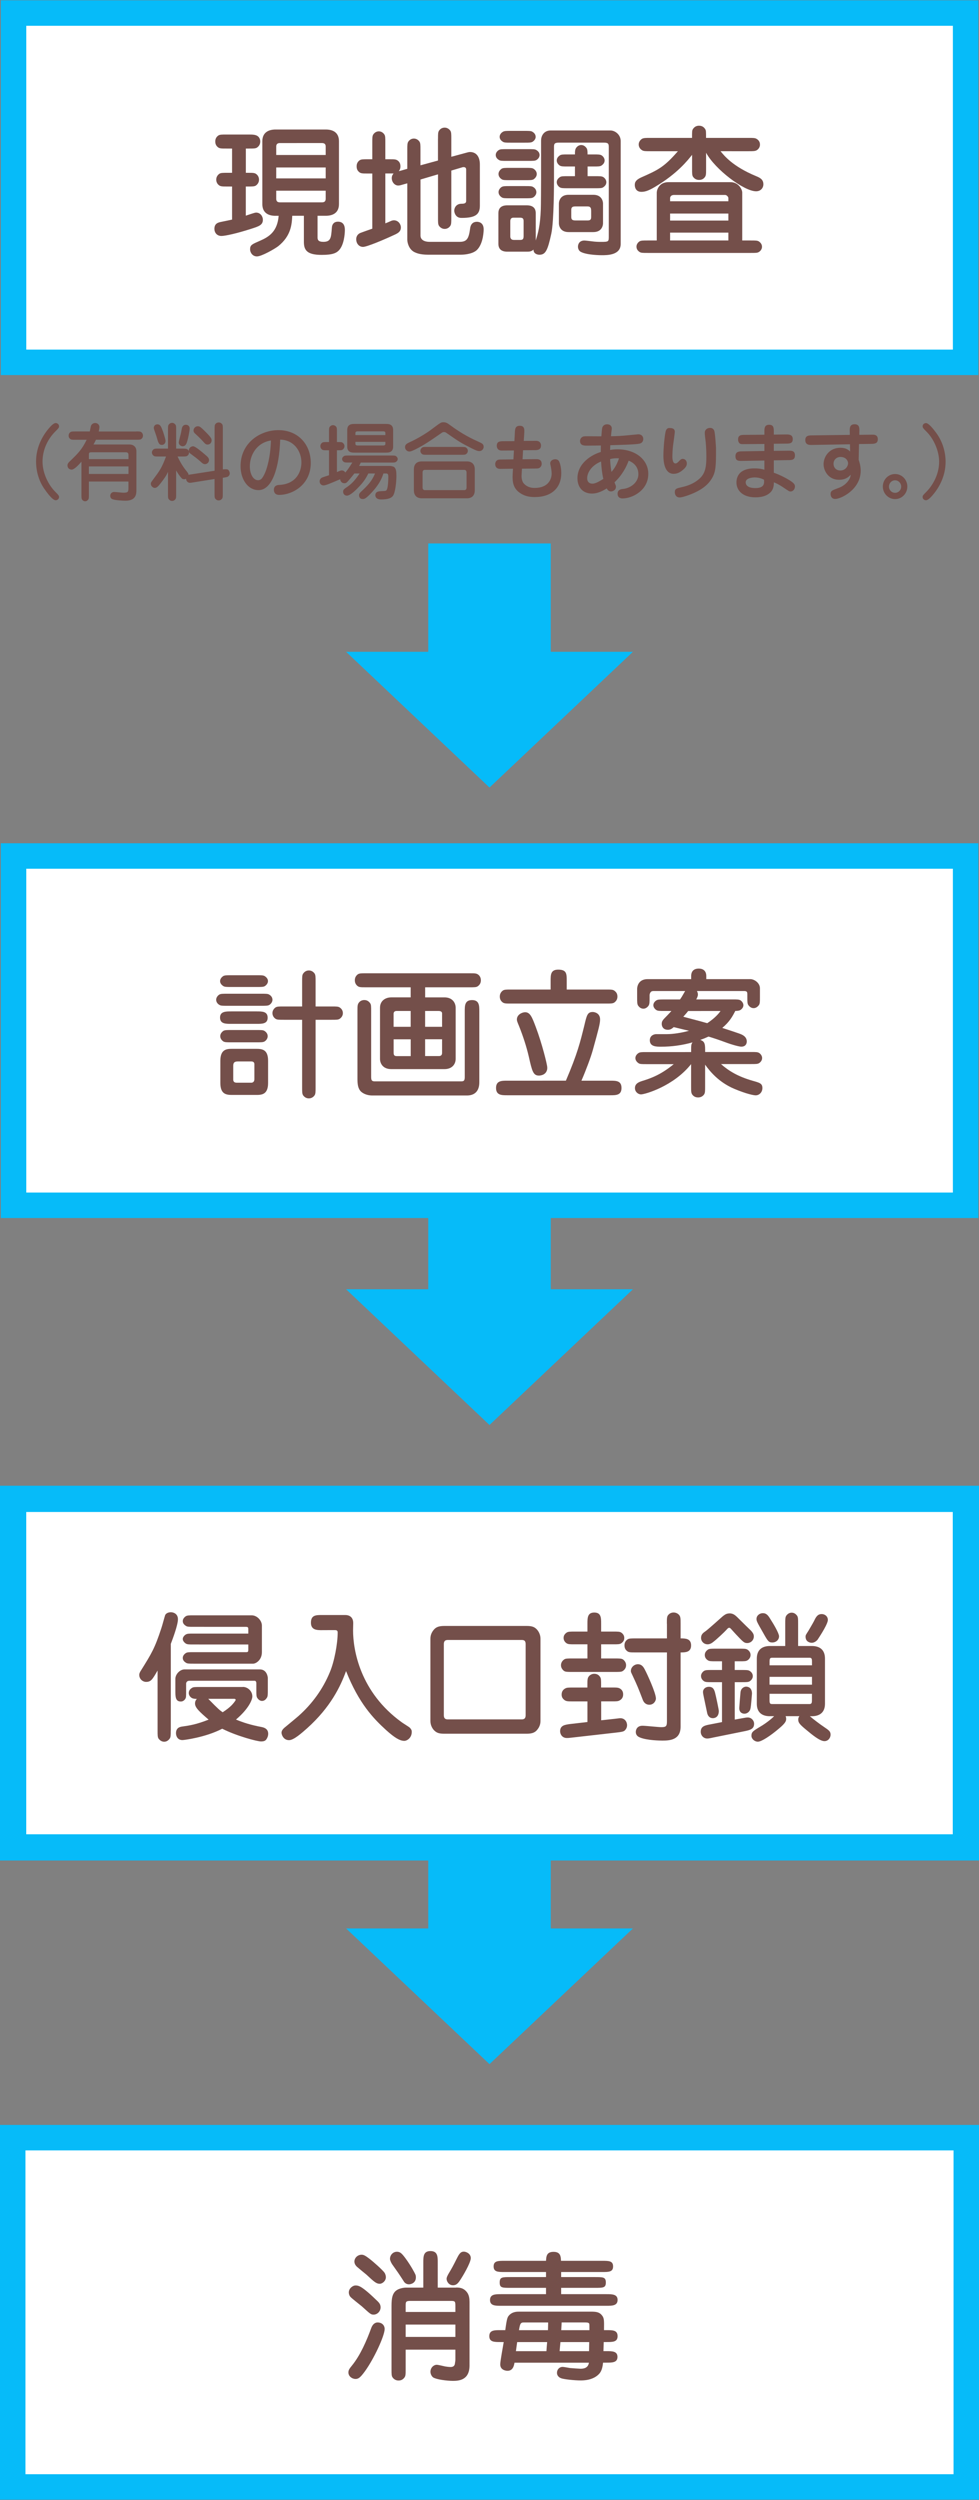
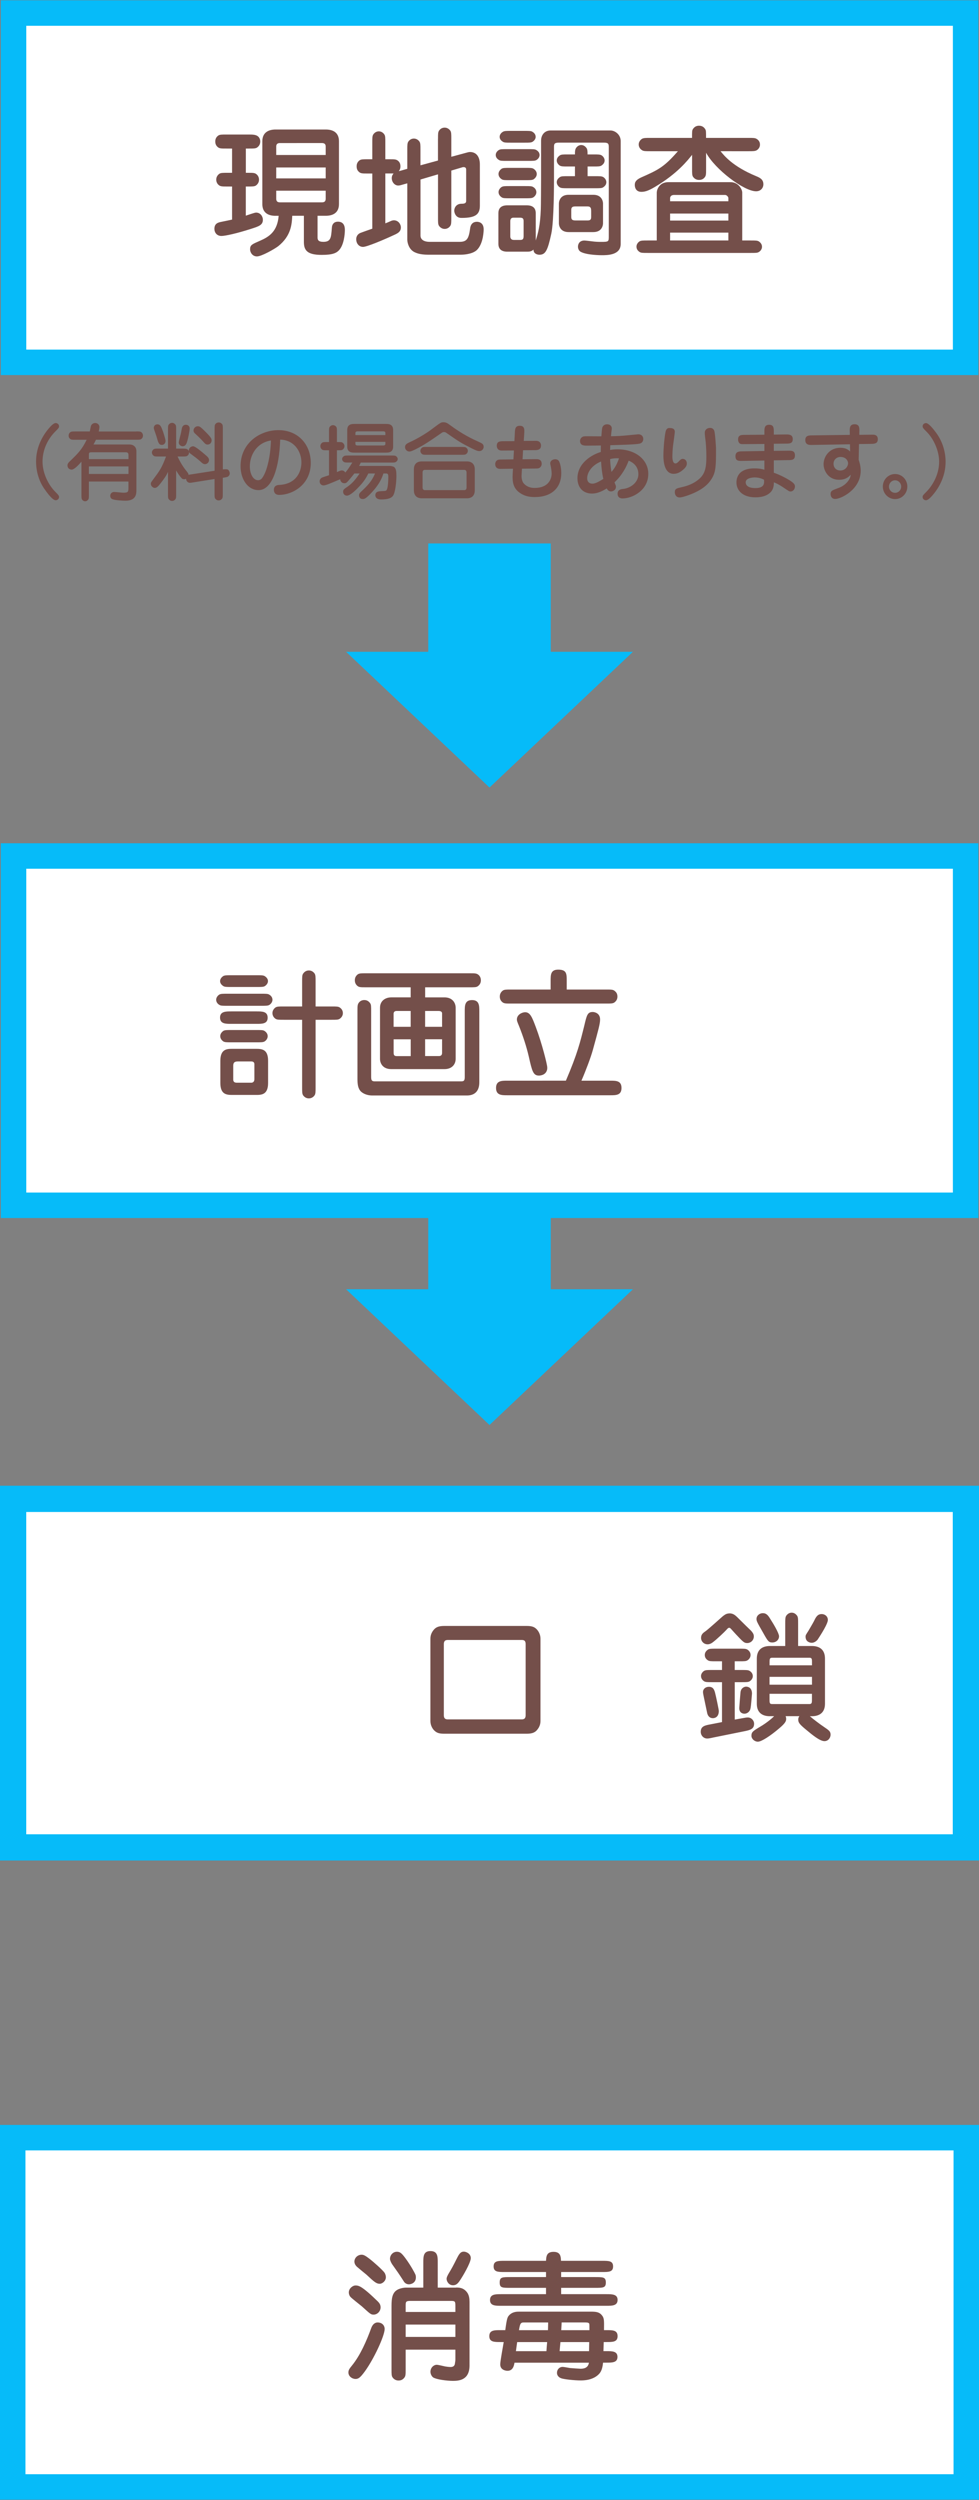
<svg xmlns="http://www.w3.org/2000/svg" width="250px" height="638px" viewBox="0 0 250 638">
  <rect x="0" y="0" width="250" height="638" fill="#808080" stroke="none" />
  <style type="text/css">
	.st0{fill:#744F4A;}
	.st1{fill:#FFFFFF;}
	.st2{fill:#06BBF9;}
</style>
  <path class="st0" d="M14.06,125.45c1.02,0.99,1.02,1.17,1.02,1.4c0,0.54-0.52,0.82-0.86,0.82c-0.82,0-2.31-2.05-3-3.07  c-1.36-2.03-2.01-4.43-2.01-6.87c0-3.11,1.25-6.05,3.26-8.41c0.48-0.56,1.21-1.36,1.75-1.36c0.32,0,0.86,0.26,0.86,0.82  c0,0.35-0.09,0.48-1.02,1.4c-1.84,1.86-3.2,4.56-3.2,7.63C10.87,121.02,12.57,123.95,14.06,125.45z" />
  <path class="st0" d="M34.78,110.1c0.91,0,1.12,0,1.43,0.3c0.22,0.22,0.3,0.5,0.3,0.76c0,0.43-0.19,0.71-0.48,0.91  c-0.24,0.15-0.54,0.15-1.25,0.15H24.51c-0.35,0.73-0.5,0.99-0.63,1.21h9.05c0.56,0,0.91,0.07,1.3,0.37c0.43,0.32,0.6,0.82,0.6,1.34  v9.9c0,0.91,0,2.74-2.77,2.74c-0.8,0-2.61-0.11-3.31-0.37c-0.54-0.19-0.6-0.67-0.6-0.89c0-0.54,0.43-0.97,0.95-0.97  c0.39,0,2.05,0.19,2.4,0.19c1.08,0,1.3-0.15,1.3-1.12v-1.73H22.7v3.33c0,0.71,0,1.02-0.15,1.23c-0.09,0.13-0.35,0.48-0.8,0.48  c-0.39,0-0.67-0.26-0.8-0.45c-0.15-0.24-0.15-0.54-0.15-1.25v-8.41c-0.67,0.78-1.82,2.03-2.51,2.03c-0.41,0-1.06-0.26-1.06-1.1  c0-0.35,0.22-0.65,0.43-0.86c2.27-2.18,3.24-3.13,4.47-5.66h-2.87c-0.91,0-1.12,0-1.43-0.3c-0.24-0.22-0.3-0.47-0.3-0.76  c0-0.43,0.19-0.71,0.48-0.91c0.24-0.15,0.54-0.15,1.25-0.15h3.67c0.06-0.24,0.24-1.3,0.32-1.49c0.15-0.35,0.56-0.67,1.04-0.67  c0.65,0,1.1,0.48,1.1,1.02c0,0.3-0.13,0.97-0.17,1.15H34.78z M32.81,117.17v-1.06c0-0.69-0.45-0.69-0.84-0.69h-8.56  c-0.69,0-0.71,0.17-0.71,0.65v1.1H32.81z M22.7,119.03v1.92h10.11v-1.92H22.7z" />
  <path class="st0" d="M54.8,120.13v-10.59c0-0.89,0-1.12,0.3-1.43c0.17-0.17,0.43-0.3,0.76-0.3c0.5,0,0.78,0.32,0.89,0.47  c0.15,0.24,0.15,0.54,0.15,1.25v10.26c0.24-0.02,0.48-0.04,0.71-0.04c0.37,0,0.63,0.04,0.8,0.3c0.15,0.22,0.26,0.5,0.26,0.76  c0,0.37-0.22,0.63-0.35,0.73c-0.22,0.19-0.32,0.22-1.43,0.39v4.06c0,0.89,0,1.1-0.3,1.4c-0.17,0.19-0.43,0.32-0.76,0.32  c-0.5,0-0.78-0.35-0.89-0.5c-0.15-0.24-0.15-0.54-0.15-1.23v-3.74l-5.4,0.86c-0.52,0.09-0.69,0.11-0.89,0.11  c-0.43,0-0.93-0.3-0.99-1.04c-0.11,0.06-0.24,0.13-0.48,0.13c-0.45,0-0.58-0.17-0.82-0.45c-0.26-0.32-0.67-0.8-1.23-1.79v6.05  c0,0.71,0,0.99-0.15,1.23c-0.3,0.45-0.71,0.5-0.89,0.5c-0.43,0-0.71-0.26-0.89-0.5c-0.15-0.22-0.15-0.52-0.15-1.23v-5.7  c-0.26,0.6-0.56,1.23-1.9,2.94c-0.52,0.67-0.97,1.17-1.47,1.17c-0.48,0-1.02-0.5-1.02-1.06c0-0.24,0.09-0.41,0.3-0.69  c2.16-2.9,2.44-3.28,3.59-6.27h-1.88c-0.71,0-1.02,0-1.23-0.15c-0.41-0.28-0.5-0.65-0.5-0.86c0-0.43,0.26-0.71,0.48-0.86  c0.24-0.15,0.54-0.15,1.25-0.15h2.38v-4.84c0-0.71,0-1.02,0.15-1.23c0.3-0.45,0.71-0.5,0.89-0.5c0.43,0,0.71,0.26,0.89,0.5  c0.15,0.22,0.15,0.52,0.15,1.23v4.84h1.56c0.93,0,1.45,0,1.69,0.71c-0.11-0.71,0.41-1.3,1.1-1.3c0.54,0,2.16,1.38,2.9,2.01  c0.82,0.69,1.15,0.99,1.15,1.51c0,0.54-0.45,1.04-1.04,1.04c-0.43,0-0.69-0.24-1.15-0.67c-0.65-0.6-1.79-1.45-2.53-1.99  c-0.32-0.24-0.35-0.32-0.41-0.5c0.04,0.28,0.02,0.52-0.13,0.73c-0.32,0.48-0.63,0.48-1.58,0.48h-1.19c0.35,0.8,1.15,2.33,2.12,3.52  c0.58,0.74,0.65,0.82,0.67,1.17c0.22-0.06,0.28-0.09,0.93-0.17L54.8,120.13z M40.17,108.29c0.76,0,0.97,0.54,1.43,1.77  c0.06,0.15,0.67,2.01,0.67,2.44c0,0.69-0.45,1.04-0.93,1.04c-0.76,0-0.91-0.5-1.38-2.16c-0.09-0.28-0.52-1.49-0.6-1.75  c-0.04-0.13-0.09-0.32-0.09-0.43C39.26,108.76,39.61,108.29,40.17,108.29z M46.24,110.39c0.04-0.17,0.17-0.99,0.22-1.17  c0.13-0.48,0.48-0.82,0.99-0.82c0.63,0,0.99,0.43,0.99,0.95c0,0.56-0.43,2.83-0.78,3.72c-0.09,0.19-0.32,0.82-1.02,0.82  c-0.45,0-0.99-0.39-0.99-0.95C45.66,112.52,46.18,110.75,46.24,110.39z M53.01,113.45c-0.37,0-0.56-0.09-1.15-0.78  c-0.13-0.15-0.95-1.04-2.05-2.03c-0.22-0.19-0.39-0.41-0.39-0.82c0-0.43,0.41-1.04,1.08-1.04c0.52,0,0.78,0.26,1.64,1.08  c1.94,1.9,1.97,2.2,1.88,2.74C53.91,113.15,53.5,113.45,53.01,113.45z" />
  <path class="st0" d="M66.01,125.08c-2.72,0-4.58-2.77-4.58-6.11c0-5.88,4.9-9.2,9.68-9.2c4.9,0,8.25,3.54,8.25,8.38  c0,5.64-4.77,8.15-8.06,8.15c-1.3,0-1.36-1.02-1.36-1.28c0-1.19,0.99-1.25,1.43-1.27c4.34-0.24,5.6-3.44,5.6-5.73  c0-2.85-1.88-5.75-5.42-5.83C71.32,119.46,69.46,125.08,66.01,125.08z M63.8,119.01c0,2.01,0.89,3.54,2.1,3.54  c0.56,0,0.89-0.35,1.02-0.52c0.3-0.37,0.76-1.23,1.06-2.14c0.97-2.89,1.15-5.81,1.21-7.48C65.45,113,63.8,116.24,63.8,119.01z" />
  <path class="st0" d="M90.48,120.84c-0.58,0.76-1.17,1.45-1.43,1.75c-0.54,0.63-0.71,0.73-1.1,0.73c-0.82,0-1.06-0.69-1.08-1.02  c-2.9,1.23-3.72,1.58-4.28,1.58c-0.43,0-0.97-0.35-0.97-1.04c0-0.24,0.09-0.63,0.52-0.91c0.24-0.15,1.58-0.54,1.88-0.65v-6.37h-0.48  c-0.71,0-1.02,0-1.25-0.15c-0.19-0.13-0.48-0.43-0.48-0.91c0-0.26,0.09-0.52,0.3-0.74c0.3-0.3,0.52-0.3,1.43-0.3h0.48v-2.59  c0-0.69,0-1.02,0.15-1.25c0.17-0.26,0.5-0.47,0.86-0.47c0.26,0,0.63,0.11,0.86,0.47c0.15,0.24,0.15,0.56,0.15,1.25v2.59  c1.08,0,1.19,0,1.43,0.15c0.19,0.13,0.5,0.43,0.5,0.89c0,0.32-0.15,0.67-0.5,0.91c-0.24,0.15-0.35,0.15-1.43,0.15v5.57  c0.8-0.37,1.02-0.43,1.25-0.43c0.04,0,0.6,0,0.89,0.54c0.69-0.8,0.95-1.23,1.79-2.55h-0.93c-0.71,0-0.99,0-1.23-0.15  c-0.19-0.13-0.45-0.39-0.45-0.73c0-0.41,0.28-0.63,0.48-0.76c0.22-0.15,0.52-0.15,1.21-0.15h10.83c0.71,0,1.02,0,1.23,0.15  c0.19,0.13,0.45,0.39,0.45,0.74c0,0.41-0.28,0.63-0.48,0.76c-0.22,0.15-0.52,0.15-1.21,0.15h-7.74c-0.15,0.32-0.28,0.58-0.43,0.86  h7.97c0.13,0,0.8,0.13,0.95,0.26c0.54,0.41,0.61,1.21,0.61,2.33c0,1.19-0.24,4.28-0.93,5.1c-0.41,0.5-1.19,0.86-3,0.86  c-1.38,0-1.45-0.86-1.45-1.06c0-0.99,0.91-1.02,1.51-1.06c1.21-0.04,1.27-0.06,1.45-0.45c0.28-0.58,0.35-2.38,0.35-3.07  c0-0.54,0-0.99-0.52-0.99h-0.73c-0.32,0.99-0.95,2.83-3.52,5.4c-1.12,1.12-1.43,1.12-1.79,1.12c-0.89,0-0.91-0.84-0.91-0.95  c0-0.37,0.15-0.56,0.41-0.82c1.92-1.79,2.87-2.83,3.67-4.75h-1.71c-0.5,0.97-0.95,1.84-2.16,3.15c-0.86,0.93-2.42,2.51-3.31,2.51  c-0.63,0-0.97-0.5-0.97-0.99c0-0.54,0.17-0.65,1.21-1.36c1.23-0.86,2.16-2.05,3-3.31H90.48z M90.48,115.51c-0.58,0-1.81,0-1.81-1.53  v-4.26c0-1.53,1.25-1.53,1.81-1.53h8.1c0.56,0,1.81,0,1.81,1.53v4.26c0,1.53-1.25,1.53-1.81,1.53H90.48z M98.41,111.03v-0.54  c0-0.35-0.3-0.41-0.54-0.41H91.3c-0.24,0-0.54,0.09-0.54,0.41v0.54H98.41z M90.76,112.76v0.54c0,0.3,0.3,0.39,0.54,0.39h6.57  c0.24,0,0.54-0.07,0.54-0.39v-0.54H90.76z" />
  <path class="st0" d="M114.78,108.38c3.46,2.55,5.66,3.56,7.78,4.52c0.45,0.22,0.95,0.43,0.95,1.12c0,0.56-0.45,1.1-1.1,1.1  c-0.37,0-0.73-0.09-2.01-0.73c-2.96-1.51-3.09-1.62-6.4-3.91c-0.17-0.13-0.35-0.22-0.63-0.22c-0.26,0-0.37,0.06-0.56,0.19  c-3.15,2.18-4.52,3.13-6.83,4.28c-0.91,0.43-1.17,0.5-1.45,0.5c-0.58,0-1.1-0.52-1.1-1.12c0-0.71,0.54-0.95,1.21-1.27  c2.16-0.97,4.47-2.44,5.47-3.2c2.42-1.81,2.51-1.88,3.07-1.88C113.79,107.75,114.13,107.9,114.78,108.38z M119.21,117.75  c1.32,0,2.03,0.76,2.03,2.03v5.34c0,1.32-0.71,2.05-2.03,2.05h-11.49c-1.32,0-2.03-0.76-2.03-2.05v-5.34c0-1.3,0.71-2.03,2.03-2.03  H119.21z M117.74,114.06c0.71,0,1.02,0,1.25,0.15c0.37,0.26,0.48,0.56,0.48,0.86c0,0.43-0.28,0.71-0.48,0.84  c-0.24,0.15-0.54,0.15-1.25,0.15h-8.66c-0.71,0-1.02,0-1.25-0.15c-0.37-0.24-0.48-0.56-0.48-0.87c0-0.41,0.28-0.69,0.48-0.84  c0.24-0.15,0.54-0.15,1.25-0.15H117.74z M108.47,119.91c-0.26,0-0.56,0.15-0.56,0.65v3.87c0,0.39,0.22,0.65,0.56,0.65h10.11  c0.26,0,0.56-0.15,0.56-0.65v-3.87c0-0.39-0.22-0.65-0.56-0.65H108.47z" />
  <path class="st0" d="M131.48,110.32c0.04-0.8,0.09-1.66,1.25-1.66c1.25,0,1.19,0.97,1.15,1.79l-0.13,2.07l3.13-0.02  c1.02,0,1.27,0.69,1.27,1.19c0,1.19-0.99,1.19-1.71,1.19l-2.87,0.02l-0.13,2.31l3.59-0.04c0.78,0,1.3,0.35,1.3,1.19  c0,0.41-0.17,0.69-0.37,0.89c-0.32,0.3-0.56,0.32-1.36,0.32l-3.31,0.04l-0.09,1.58c-0.02,0.11-0.11,1.53,0.63,2.27  c0.97,0.99,2.05,1.06,2.72,1.06c3.59,0,4.32-2.4,4.32-3.63c0-0.63-0.11-1.32-0.24-1.94c-0.11-0.52-0.13-0.6-0.13-0.71  c0-0.63,0.63-1.04,1.3-1.04s0.91,0.43,0.99,0.58c0.13,0.24,0.54,1.34,0.54,2.98c0,3.67-2.4,6.09-6.78,6.09  c-1.23,0-2.53-0.17-3.85-1.1c-1.6-1.14-1.88-2.66-1.79-4.62l0.09-1.51l-3.24,0.04c-1.04,0-1.3-0.65-1.3-1.21  c0-0.43,0.19-0.8,0.5-0.99c0.26-0.19,0.56-0.19,1.23-0.19l2.92-0.04l0.13-2.27l-3.13,0.02c-1.23,0-1.25-1.06-1.25-1.23  c0-1.15,0.91-1.15,1.71-1.15l2.79-0.02L131.48,110.32z" />
  <path class="st0" d="M156.92,123.09c0.32,0.8,0.37,0.89,0.37,1.12c0,0.95-0.91,1.21-1.27,1.21c-0.65,0-0.97-0.56-1.08-0.78  c-1.08,0.69-2.4,1.32-3.74,1.32c-2.48,0-3.74-1.71-3.74-3.91c0-3.89,3.72-6.05,5.96-6.7c0-1.02,0.02-1.4,0.02-1.66  c-0.5,0-2.92,0.04-3.46,0.04h-0.13c-0.63,0-1.73,0-1.73-1.19c0-0.39,0.19-0.76,0.52-0.99c0.35-0.22,0.56-0.22,1.45-0.22  c0.5,0,2.94,0.02,3.48,0.02c0.15-1.99,0.17-2.1,0.3-2.4c0.06-0.11,0.35-0.67,1.15-0.67c0.86,0,1.21,0.54,1.21,1.06  c0,0.17-0.04,0.41-0.06,0.56c-0.04,0.48-0.11,0.93-0.15,1.43c1.64-0.02,3.03-0.11,4.45-0.26c0.22-0.02,2.51-0.24,2.53-0.24  c0.84,0,1.27,0.56,1.27,1.19c0,0.17-0.02,0.95-0.91,1.19c-0.84,0.22-4.49,0.32-7.52,0.41c0,0.17-0.04,1.02-0.04,1.21  c0.37-0.06,0.91-0.17,1.84-0.17c4.75,0,7.91,2.72,7.91,6.27c0,4.26-4.11,6.27-6.57,6.27c-0.19,0-1.27,0-1.27-1.19  c0-1.08,0.93-1.19,1.4-1.23c2.1-0.24,3.91-1.79,3.91-3.76c0-2.03-1.36-3-2.48-3.46C160.01,119.03,158.93,121.21,156.92,123.09z   M149.94,122.05c0,0.89,0.52,1.38,1.34,1.38c0.56,0,1.23-0.24,2.79-1.21c-0.3-1.25-0.48-2.77-0.58-4.45  C150.87,118.85,149.94,120.78,149.94,122.05z M155.8,117.17c0.06,1.73,0.32,3.13,0.35,3.26c0.54-0.63,1.3-1.6,1.92-3.46  C157.29,116.91,156.51,116.95,155.8,117.17z" />
  <path class="st0" d="M172.32,110.21c0,0.24-0.28,2.31-0.45,3.52c-0.11,0.82-0.17,2.25-0.17,2.64c0,0.45,0,1.9,0.78,1.9  c0.37,0,0.65-0.3,0.97-0.65c0.39-0.41,0.65-0.52,0.86-0.52c0.67,0,1.08,0.5,1.08,1.19c0,0.48-0.2,0.93-0.89,1.53  c-0.95,0.86-1.75,1.1-2.48,1.1c-2.42,0-2.61-3.33-2.61-4.56c0-2.2,0.3-4.95,0.52-6.01c0.04-0.28,0.22-1.12,0.95-1.12  C171.44,109.24,172.32,109.24,172.32,110.21z M181.76,122.14c-0.84,1.36-2.33,2.98-6.27,4.34c-0.58,0.19-1.43,0.47-1.94,0.47  c-1.02,0-1.23-0.91-1.23-1.36c0-0.87,0.52-0.99,1.71-1.25c1.1-0.26,3.02-0.71,4.73-2.31c1.47-1.4,1.62-3.26,1.62-5.64  c0-1.6-0.13-3.48-0.26-4.34c-0.02-0.17-0.15-1.04-0.15-1.62c0-0.71,0.56-1.23,1.36-1.23c0.5,0,0.86,0.24,1.06,0.71  c0.24,0.65,0.45,4.3,0.45,4.45C182.85,118.88,182.82,120.39,181.76,122.14z" />
  <path class="st0" d="M195.2,110.15c0-0.8,0-1.75,1.21-1.75c1.19,0,1.19,0.89,1.19,1.75v0.76l3.11-0.04c0.73,0,1.73,0,1.73,1.19  c0,1.12-0.8,1.15-1.71,1.15l-3.13,0.04v1.81l3.65-0.04c0.89-0.02,1.75-0.02,1.75,1.19c0,1.19-0.82,1.21-1.73,1.21l-3.67,0.06v3.16  c1.45,0.48,3.61,1.58,4.56,2.29c0.69,0.52,0.84,0.78,0.84,1.25c0,0.69-0.54,1.25-1.12,1.25c-0.32,0-0.45-0.09-1.66-0.91  c-1.43-0.97-2.1-1.23-2.61-1.43c0,0.58,0.02,1.75-0.95,2.64c-0.89,0.82-2.16,1.19-3.76,1.19c-3.24,0-4.84-1.75-4.84-3.82  c0-0.82,0.26-2.01,1.4-2.79c0.99-0.65,2.25-0.78,3.15-0.78c1.45,0,2.18,0.22,2.59,0.35v-2.35l-5.64,0.09  c-0.93,0.02-1.75,0.04-1.75-1.19c0-1.23,0.95-1.23,1.73-1.25l5.66-0.09v-1.79l-4.99,0.04c-0.82,0.02-1.17,0.02-1.43-0.28  c-0.28-0.32-0.3-0.73-0.3-0.91c0-1.15,0.82-1.17,1.71-1.17l5.01-0.04V110.15z M192.71,121.84c-0.61,0-2.29,0.17-2.29,1.25  c0,0.48,0.28,1.47,2.48,1.47c2.36,0,2.27-1.28,2.2-2.14C194.64,122.2,193.88,121.84,192.71,121.84z" />
  <path class="st0" d="M216.99,110.02c-0.02-0.86,0.04-1.75,1.25-1.75c1.25,0,1.23,0.99,1.21,1.75l-0.02,0.95l3.46-0.04  c0.28,0,1.27,0,1.27,1.14c0,1.08-0.71,1.19-1.71,1.21l-3.09,0.04l-0.09,4c0.19,0.58,0.52,1.56,0.52,2.81c0,4.78-5.01,7.2-6.5,7.2  c-1.1,0-1.19-0.99-1.19-1.28c0-0.76,0.43-0.93,1.6-1.36c0.89-0.32,1.79-0.67,2.7-1.71c0.71-0.84,0.8-1.47,0.84-1.84  c-0.43,0.47-1.19,1.3-3,1.3c-2.68,0-3.93-2.29-3.93-3.98c0-1.92,1.47-4.19,4.3-4.19c1.47,0,2.12,0.61,2.48,0.97l-0.04-1.86  l-9.66,0.17c-0.67,0.02-1.75,0.04-1.75-1.25c0-1.17,0.95-1.19,1.71-1.19l9.66-0.13L216.99,110.02z M212.85,118.36  c0,0.89,0.6,1.71,1.73,1.71c1.36,0,1.99-1.15,1.99-1.84c0-0.54-0.45-1.62-1.97-1.62C213.73,116.61,212.85,117.26,212.85,118.36z" />
  <path class="st0" d="M231.7,124.17c0,1.75-1.38,3.2-3.13,3.2c-1.71,0-3.13-1.43-3.13-3.2c0-1.75,1.38-3.2,3.13-3.2  C230.34,120.97,231.7,122.44,231.7,124.17z M227.01,124.17c0,0.91,0.71,1.6,1.56,1.6s1.56-0.69,1.56-1.6c0-0.86-0.69-1.6-1.56-1.6  C227.68,122.57,227.01,123.31,227.01,124.17z" />
  <path class="st0" d="M236.62,110.19c-1.02-0.99-1.02-1.17-1.02-1.4c0-0.56,0.52-0.82,0.86-0.82c0.71,0,1.92,1.58,2.57,2.44  c1.84,2.48,2.44,5.25,2.44,7.45c0,3.11-1.23,6.07-3.26,8.45c-0.48,0.56-1.21,1.36-1.77,1.36c-0.32,0-0.84-0.28-0.84-0.82  c0-0.37,0.11-0.5,1.02-1.4c1.1-1.12,3.2-3.93,3.2-7.63C239.82,115.07,238.42,111.96,236.62,110.19z" />
  <g>
    <rect x="3.25" y="545.53" class="st1" width="243.5" height="89.14" />
    <path class="st2" d="M243.5,548.78v82.64H6.5v-82.64H243.5 M250,542.28H0v95.64h250V542.28L250,542.28z" />
  </g>
  <path class="st0" d="M98.23,594.34c0,1.75-2.75,7.69-5.11,10.91c-1.14,1.54-1.61,1.86-2.33,1.86c-0.89,0-1.82-0.68-1.82-1.65  c0-0.57,0.21-0.93,0.89-1.75c2.18-2.68,3.76-6.37,4.94-9.59c0.5-1.36,1.36-1.43,1.61-1.43C97.65,592.69,98.23,593.55,98.23,594.34z   M96.44,587.29c0.39,0.39,0.75,0.82,0.75,1.54c0,1.04-0.86,1.86-1.75,1.86c-0.72,0-0.79-0.07-3.04-2.11c-0.46-0.39-2.54-2-2.9-2.4  c-0.39-0.43-0.43-1-0.43-1.14c0-1.11,1.11-1.79,1.65-1.79C91.54,583.25,92.29,583.25,96.44,587.29z M94.36,576.45  c1.07,0.82,3.36,2.86,3.86,3.58c0.18,0.32,0.32,0.72,0.32,1.11c0,0.96-0.89,1.68-1.57,1.68c-0.86,0-1.39-0.46-3.43-2.36  c-0.36-0.29-1.93-1.57-2.25-1.86c-0.18-0.14-0.79-0.68-0.79-1.43c0-0.89,0.68-1.61,1.57-1.75  C92.72,575.34,93.11,575.49,94.36,576.45z M103.59,576.38c1.29,1.75,2.33,3.69,2.47,4.04c0.11,0.21,0.14,0.46,0.14,0.79  c0,1.39-1.22,1.75-1.79,1.75c-0.71,0-1.18-0.5-1.32-0.79c-1.32-2.04-1.47-2.25-3-4.4c-0.5-0.86-0.5-1.18-0.5-1.32  c0-1.04,0.89-1.93,2-1.79C102.2,574.74,102.59,575.02,103.59,576.38z M116.47,583.78c0.75,0,1.86,0,2.79,1.22  c0.54,0.71,0.64,1.64,0.64,2.47v15.45v0.75c0,3.79-2.79,3.93-4.22,3.93c-1.57,0-4.29-0.36-5.08-0.89c-0.29-0.21-0.68-0.79-0.68-1.43  c0-1.04,0.82-1.79,1.61-1.79c0.36,0,1.82,0.36,2.15,0.43c0.46,0.07,0.93,0.14,1.43,0.14c0.82,0,1-0.54,1.04-0.75  c0.14-0.86,0.14-0.97,0.14-1.14v-2.54h-12.7v5.01c0,1.47,0,1.82-0.5,2.33c-0.21,0.21-0.57,0.54-1.32,0.54c-0.25,0-1-0.04-1.54-0.82  c-0.25-0.39-0.25-0.86-0.25-2.04v-16.2c0-2.07,0.29-2.86,0.75-3.47c0.82-1.07,2.61-1.18,2.86-1.18h4.51v-6.47  c0-1.43,0-2.86,1.82-2.86c1.86,0,1.86,1.43,1.86,2.86v6.47H116.47z M103.59,590.01h12.7v-1.43c0-1.29-0.07-1.39-1.22-1.39h-10.19  c-1.11,0-1.29,0.14-1.29,1.07V590.01z M116.29,593.23h-12.7v3.15h12.7V593.23z M120.22,576.27c0,1.25-2.22,4.87-2.5,5.29  c-0.61,0.96-1.07,1.64-2.04,1.64c-1.11,0-1.64-1.04-1.64-1.64c0-0.21,0.04-0.46,0.43-1.18c1-1.68,1.14-1.93,2.29-4.22  c0.68-1.36,1.11-1.54,1.72-1.54C119.01,574.63,120.22,575.09,120.22,576.27z" />
  <path class="st0" d="M131.39,602.96c-0.14,0.75-0.39,2.07-1.79,2.07c-0.29,0-1.86-0.11-1.86-1.65c0-0.82,0.75-4.79,0.89-5.69h-0.89  c-1.5,0-2.79,0-2.79-1.5c0-1.54,1.29-1.54,2.79-1.54h1.29c0.39-2.97,0.57-3.29,0.89-3.68c0.86-1.04,2.11-1.04,2.65-1.04h18.24  c1.32,0,2.18,0.07,2.86,0.89c0.61,0.71,0.61,1.21,0.57,3.83h0.68c1.54,0,2.79,0,2.79,1.54c0,1.5-1.25,1.5-2.79,1.5h-0.75l-0.07,2.32  h0.79c1.43,0,2.79,0,2.79,1.47s-1.36,1.47-2.79,1.47h-0.89c-0.14,1.32-0.39,2.18-1,2.86c-1.57,1.68-4.04,1.68-4.79,1.68  c-1.39,0-4.29-0.29-4.94-0.57c-0.21-0.07-1.04-0.43-1.04-1.39c0-0.79,0.57-1.5,1.47-1.5c0.25,0,1.61,0.25,1.86,0.29  c0.46,0.04,2.36,0.18,2.68,0.18c0.86,0,1.93-0.18,2.15-1.54H131.39z M139.43,585.47v-1.61h-9.08c-2.11,0-2.75,0-2.75-1.36  c0-1.39,0.64-1.39,2.75-1.39h9.08v-1.29h-10.59c-1.64,0-2.79,0-2.79-1.43c0-1.43,1.14-1.43,2.79-1.43h10.59  c0.07-1.14,0.14-2.29,1.93-2.29s1.86,1.22,1.9,2.29h10.55c1.64,0,2.75,0,2.75,1.43c0,1.43-1.11,1.43-2.75,1.43H143.3v1.29h8.62  c2.11,0,2.79,0,2.79,1.39c0,1.36-0.68,1.36-2.79,1.36h-8.62v1.61h11.62c1.36,0,2.79,0,2.79,1.47c0,1.5-1.43,1.5-2.79,1.5h-27  c-1.39,0-2.79,0-2.79-1.47c0-1.5,1.4-1.5,2.79-1.5H139.43z M139.54,600.02c0.04-0.57,0.11-1.72,0.18-2.32h-7.65  c-0.04,0.21-0.32,2.29-0.32,2.32H139.54z M139.93,594.66c0.04-1.22,0.04-1.64,0.04-1.97h-6.26c-0.82,0-0.93,0.46-1.18,1.97H139.93z   M143.12,597.7c-0.07,0.68-0.14,1.39-0.21,2.32h7.51c0-0.75,0.04-1.57,0.04-2.32H143.12z M150.52,594.66c0-0.82,0-1.54-0.04-1.61  c-0.07-0.25-0.36-0.36-0.93-0.36h-6.12c-0.04,0.61-0.04,1-0.11,1.97H150.52z" />
  <polygon class="st2" points="140.64,329.02 140.64,283.69 109.36,283.69 109.36,329.02 88.38,329.02 125,363.66 161.62,329.02 " />
  <g>
    <rect x="3.46" y="218.45" class="st1" width="243.12" height="89.14" />
    <path class="st2" d="M243.33,221.7v82.64H6.71V221.7H243.33 M249.83,215.2H0.21v95.64h249.62V215.2L249.83,215.2z" />
  </g>
  <path class="st0" d="M66.75,253.6c1.18,0,1.68,0,2.04,0.25c0.25,0.14,0.79,0.57,0.79,1.29c0,0.61-0.43,1.07-0.75,1.29  c-0.39,0.25-0.89,0.25-2.07,0.25h-8.73c-1.18,0-1.68,0-2.04-0.25c-0.25-0.14-0.79-0.57-0.79-1.29c0-0.61,0.43-1.07,0.75-1.29  c0.39-0.25,0.89-0.25,2.07-0.25H66.75z M65.6,248.88c1.18,0,1.65,0,2.04,0.25c0.25,0.18,0.79,0.57,0.79,1.25  c0,0.61-0.46,1.04-0.75,1.25c-0.39,0.25-0.89,0.25-2.07,0.25h-6.58c-1.18,0-1.65,0-2.04-0.25c-0.25-0.18-0.79-0.57-0.79-1.25  c0-0.61,0.46-1.04,0.75-1.25c0.39-0.25,0.89-0.25,2.07-0.25H65.6z M59.02,261.29c-1.4,0-2.83,0-2.83-1.61  c0-1.57,1.47-1.57,2.83-1.57h6.54c1.4,0,2.79,0,2.79,1.61c0,1.57-1.4,1.57-2.79,1.57H59.02z M65.53,262.86c1.18,0,1.68,0,2.04,0.25  c0.21,0.14,0.79,0.57,0.79,1.32c0,0.64-0.43,1.11-0.75,1.32c-0.39,0.25-0.89,0.25-2.07,0.25h-6.51c-1.14,0-1.65,0-2.04-0.25  c-0.18-0.14-0.75-0.57-0.75-1.32c0-0.64,0.43-1.07,0.75-1.32c0.39-0.25,0.89-0.25,2.04-0.25H65.53z M65.35,267.66  c1.47,0,3.11,0.07,3.11,3.04v5.69c0,3.04-1.75,3.04-3.11,3.04h-5.97c-1.47,0-3.11-0.07-3.11-3.04v-5.69c0-3.04,1.75-3.04,3.11-3.04  H65.35z M60.81,270.88c-0.72,0-1.25,0.14-1.25,1.07v3.54c0,0.39,0.14,0.82,0.89,0.82h3.72c0.39,0,0.79-0.25,0.79-0.89v-3.86  c0-0.46-0.32-0.68-0.79-0.68H60.81z M84.7,256.85c1.18,0,1.65,0,2.04,0.25c0.72,0.46,0.82,1.11,0.82,1.47  c0,0.68-0.43,1.18-0.82,1.43c-0.36,0.25-0.86,0.25-2.04,0.25h-4.11v17.2c0,1.18,0,1.68-0.25,2.07c-0.5,0.72-1.18,0.79-1.47,0.79  c-0.72,0-1.18-0.39-1.47-0.79c-0.25-0.39-0.25-0.89-0.25-2.07v-17.2h-4.72c-1.18,0-1.68,0-2.07-0.25c-0.68-0.46-0.79-1.11-0.79-1.47  c0-0.68,0.43-1.18,0.79-1.43c0.39-0.25,0.89-0.25,2.07-0.25h4.72v-6.33c0-1.18,0-1.68,0.25-2.04c0.5-0.75,1.18-0.82,1.47-0.82  c0.71,0,1.18,0.39,1.47,0.79c0.25,0.39,0.25,0.89,0.25,2.07v6.33H84.7z" />
  <path class="st0" d="M113.5,254.53c2.04,0,2.86,1.4,2.86,2.65v13.05c0,1.32-0.89,2.61-2.86,2.61H99.9c-2.04,0-2.86-1.36-2.86-2.61  v-13.05c0-1.82,1.43-2.65,2.86-2.65h4.97v-2.57H93.47c-1.5,0-1.86,0-2.36-0.5c-0.36-0.39-0.5-0.82-0.5-1.29  c0-0.79,0.39-1.25,0.79-1.54c0.39-0.25,0.89-0.25,2.07-0.25h26.47c1.47,0,1.82,0,2.36,0.5c0.36,0.39,0.5,0.82,0.5,1.29  c0,0.79-0.39,1.25-0.82,1.54c-0.36,0.25-0.86,0.25-2.04,0.25h-11.37v2.57H113.5z M94.79,274.99c0,0.64,0.18,0.97,0.82,0.97h22.18  c0.61,0,0.89-0.14,0.89-1.07v-16.81c0-1.43,0-2.86,1.86-2.86s1.86,1.43,1.86,2.86v18.13c0,2.25-1.18,3.36-3.18,3.36H95.11  c-1.79,0-2.68-0.79-2.9-0.97c-0.82-0.79-0.93-1.93-0.93-3.36v-17.17c0-1.47,0-1.82,0.5-2.36c0.32-0.32,0.75-0.5,1.25-0.5  c0.68,0,1.14,0.32,1.5,0.82c0.25,0.36,0.25,0.86,0.25,2.04V274.99z M100.51,262.04h4.36V258h-3.61c-0.64,0-0.75,0.46-0.75,0.72  V262.04z M104.88,269.52v-4.29h-4.36v3.33c0,0.5,0.04,0.96,0.75,0.96H104.88z M108.56,258v4.04h4.33v-3.4  c0-0.64-0.72-0.64-0.93-0.64H108.56z M112.89,265.22h-4.33v4.29h3.51c0.39,0,0.82-0.14,0.82-0.82V265.22z" />
  <path class="st0" d="M144.51,275.78c2.97-6.94,3.65-9.84,4.69-14.02c0.64-2.72,0.82-3.5,2.18-3.5c0.39,0,1.86,0.25,1.86,1.9  c0,1.11-0.39,2.5-1.86,7.83c-0.5,1.79-1.65,4.9-2.9,7.8h7.37c1.47,0,2.86,0,2.86,1.86c0,1.86-1.4,1.86-2.86,1.86h-26.32  c-1.43,0-2.86,0-2.86-1.86c0-1.86,1.43-1.86,2.86-1.86H144.51z M154.81,252.53c1.47,0,1.82,0,2.32,0.5  c0.21,0.18,0.54,0.57,0.54,1.29c0,0.46-0.14,1.07-0.82,1.54c-0.39,0.25-0.89,0.25-2.04,0.25h-24.32c-1.5,0-1.86,0-2.36-0.5  c-0.18-0.18-0.5-0.57-0.5-1.29c0-0.46,0.14-1.07,0.79-1.54c0.39-0.25,0.89-0.25,2.07-0.25h10.12v-2.22c0-1.54,0-2.86,1.93-2.86  c2.18,0,2.18,1.07,2.18,2.86v2.22H154.81z M137.61,274.49c-1.47,0-1.75-1.18-2.58-4.86c-0.61-2.61-1.47-5.22-2.47-7.73  c-0.5-1.18-0.57-1.43-0.57-1.72c0-1.29,1.39-1.86,2.11-1.86c1.29,0,1.79,1.29,2.75,3.86c1.54,4.08,2.9,9.51,2.9,10.23  c0,0.21,0,0.43-0.04,0.57C139.36,274.49,137.75,274.49,137.61,274.49z" />
-   <path class="st0" d="M176.49,268.48c0-1.79,0-2,0.36-2.47c-2.65,0.75-5.33,1.11-8.05,1.11c-1.18,0-2.86,0-2.86-1.64  c0-1.32,1.22-1.57,1.61-1.57h2.86c1.36,0,3.65-0.32,5.54-0.86c-0.57-0.11-3.29-0.79-3.9-0.93c-0.54,0.46-0.89,0.68-1.5,0.68  c-1.4,0-1.57-1.14-1.57-1.47c0-0.54,0.14-0.82,0.54-1.29c0.29-0.29,1.64-1.68,1.93-2.04h-1.82c-1.18,0-1.68,0-2.04-0.25  c-0.39-0.25-0.75-0.72-0.75-1.22c0-0.54,0.36-0.97,0.75-1.22c0.39-0.25,0.86-0.25,2.04-0.25h4.01c0.36-0.5,0.46-0.64,1.32-2.15  h-7.94c-0.43,0-0.61,0.04-0.75,0.18c-0.29,0.21-0.39,0.71-0.39,0.82v0.68c0,1.14,0,1.64-0.25,2.04c-0.14,0.21-0.61,0.79-1.32,0.79  c-0.82,0-1.22-0.61-1.36-0.79c-0.25-0.39-0.25-0.89-0.25-2.07v-2.22c0-0.36,0.18-2.47,2.68-2.47h11.12v-0.79  c0-1.29,0.75-1.9,1.93-1.9c1.22,0,1.93,0.68,1.93,1.9v0.79h11.23c1.07,0,2.47,1,2.47,2.33v2.25c0,1.14,0,1.65-0.25,2.04  c-0.18,0.21-0.61,0.79-1.36,0.79c-0.79,0-1.22-0.61-1.36-0.79c-0.25-0.39-0.25-0.89-0.25-2.04v-0.68c0-0.43,0-0.86-0.75-0.86h-12.12  c0.25,0.43,0.25,0.82,0.25,0.89c0,0.46-0.25,0.93-0.43,1.25h9.26c1.18,0,1.68,0,2.07,0.25c0.36,0.25,0.72,0.72,0.72,1.22  c0,0.54-0.36,0.96-0.75,1.22c-0.32,0.21-0.86,0.25-1.32,0.25c-0.68,1.32-1.43,2.75-3.33,4.33c4.58,1.5,4.79,1.57,5.33,1.9  c0.68,0.43,0.93,0.97,0.93,1.57c0,0.64-0.36,1.32-1.4,1.32c-0.43,0-2.04-0.36-4.33-1.22c-1.04-0.39-2.5-0.89-4.04-1.36  c-0.79,0.36-1.11,0.5-2.11,0.86c1.25,0.39,1.25,1.18,1.25,3.08h11.73c1.22,0,1.68,0,2.07,0.25c0.32,0.21,0.75,0.68,0.75,1.29  c0,0.72-0.54,1.14-0.75,1.29c-0.39,0.25-0.89,0.25-2.07,0.25h-7.69c2,1.75,4.26,3.15,8.08,4.26c1.79,0.5,2.5,0.68,2.5,1.86  c0,1.07-0.79,1.86-1.72,1.86c-0.46,0-2.29-0.32-5.51-1.68c-3.93-1.68-6.19-4.44-7.4-6.15v5.51c0,1.18,0,1.68-0.25,2.07  c-0.25,0.36-0.72,0.79-1.54,0.79c-0.46,0-0.93-0.14-1.29-0.5c-0.5-0.5-0.5-0.86-0.5-2.36v-5.65c-4.44,5.62-11.77,7.73-12.8,7.73  c-0.68,0-1.54-0.61-1.54-1.61c0-1.14,0.97-1.54,1.86-1.82c2.36-0.72,4.83-1.65,8.05-4.29h-6.97c-1.18,0-1.68,0-2.04-0.25  c-0.32-0.21-0.79-0.68-0.79-1.29c0-0.71,0.57-1.14,0.79-1.29c0.39-0.25,0.89-0.25,2.04-0.25H176.49z M175.74,258  c-0.32,0.43-0.43,0.54-1.25,1.47c0.68,0.18,3.61,0.97,4.18,1.11c0.68,0.18,1.29,0.36,1.93,0.54c2.08-1.36,3.04-2.61,3.4-3.11H175.74  z" />
-   <polygon class="st2" points="140.64,492.14 140.64,446.81 109.36,446.81 109.36,492.14 88.38,492.14 125,526.77 161.62,492.14 " />
  <g>
    <rect x="3.35" y="382.51" class="st1" width="243.3" height="88.94" />
    <path class="st2" d="M243.3,385.86v82.25H6.7v-82.25H243.3 M250,379.16H0v95.64h250V379.16L250,379.16z" />
  </g>
-   <path class="st0" d="M43.6,441.63c0,1.18,0,1.68-0.25,2.04c-0.43,0.61-0.93,0.82-1.43,0.82c-0.71,0-1.18-0.46-1.43-0.79  c-0.25-0.39-0.25-0.89-0.25-2.07v-15.31c-1.32,2.29-1.68,2.9-2.93,2.9c-0.86,0-1.75-0.71-1.75-1.79c0-0.14,0-0.43,0.36-1  c2.79-4.47,3.58-5.72,5.29-10.94c0.18-0.5,0.86-3.04,0.97-3.33c0.29-0.54,0.93-0.72,1.47-0.72c0.5,0,1.79,0.29,1.79,1.79  c0,1.47-1.32,4.97-1.82,6.29V441.63z M44.78,428.46c0-1.25,1.22-2.43,2.33-2.43h19.24c1.86,0,2.04,2.04,2.04,2.15v3.11  c0,1.14,0,1.65-0.25,2c-0.21,0.32-0.57,0.79-1.25,0.79c-0.54,0-0.97-0.43-1.18-0.75c-0.25-0.36-0.25-0.86-0.25-2.04v-1.82  c0-0.21-0.14-0.54-0.43-0.54H48.35c-0.64,0-0.82,0.5-0.82,0.72v1.79c0,1.57,0,1.75-0.21,2.11c-0.32,0.5-0.75,0.68-1.14,0.68  c-1.4,0-1.4-1.25-1.4-2.79V428.46z M62.01,430.5c1.25,0,2.43,1.07,2.43,2.43c0,0.89-1,3.22-4.18,5.9c1.97,0.82,3.83,1.39,6.51,1.9  c1.18,0.21,1.72,0.82,1.72,1.72c0,0.46-0.14,0.89-0.36,1.25c-0.25,0.46-0.57,0.72-1.47,0.72c-1,0-6.26-1.4-9.91-3.25  c-4.26,2.22-9.76,2.9-10.16,2.9c-1.32,0-1.65-1.14-1.65-1.75c0-1.47,1.11-1.65,1.68-1.72c1.75-0.25,3.47-0.5,6.65-1.75  c-2.29-1.97-3.47-3.04-3.47-4.11c0-0.61,0.25-0.93,0.47-1.18c-0.47,0-0.97-0.04-1.32-0.25c-0.39-0.25-0.75-0.68-0.75-1.25  c0-0.71,0.5-1.11,0.79-1.29c0.36-0.25,0.82-0.25,2-0.25H62.01z M49.46,419.67c-1.18,0-1.65,0-2.04-0.25  c-0.36-0.25-0.75-0.68-0.75-1.14s0.36-0.89,0.75-1.14c0.39-0.25,0.86-0.25,2.04-0.25h13.95v-1.18c0-0.5-0.29-0.54-0.64-0.54H49.46  c-1.14,0-1.65,0-2-0.25c-0.32-0.21-0.79-0.57-0.79-1.22c0-0.57,0.43-1,0.75-1.22c0.39-0.25,0.86-0.25,2.04-0.25h14.81  c1.39,0,2.61,1.36,2.61,2.61v6.8c0,2.04-1.57,2.93-2.22,2.93h-15.2c-1.14,0-1.65,0-2-0.25c-0.32-0.21-0.79-0.57-0.79-1.22  c0-0.57,0.43-1,0.75-1.22c0.39-0.25,0.86-0.25,2.04-0.25h13.52c0.43,0,0.43-0.36,0.43-0.64v-1.32H49.46z M53.18,433.54  c2.58,2.65,3,2.97,3.68,3.43c1.04-0.68,1.68-1.18,2.29-1.79c0.32-0.32,1.04-1.18,1.04-1.39c0-0.07-0.11-0.25-0.36-0.25H53.18z" />
-   <path class="st0" d="M82.26,416.02c-1.29,0-2.86,0-2.86-1.9c0-1.97,1.29-1.97,2.86-1.97h5.9c0.97,0,2.04,0.46,2.04,2.07  c0,0.29-0.04,1.57-0.04,1.86c0,5.01,1.79,15.77,12.41,23.43c0.32,0.25,1.79,1.14,2.04,1.36c0.54,0.54,0.54,0.86,0.54,1.11  c0,1.54-1.22,2.29-1.9,2.29c-1.14,0-2.47-0.79-4.65-2.75c-3.22-2.93-6.97-6.8-10.23-15.06c-1.43,3.93-3.93,9.19-9.94,14.59  c-1.29,1.14-3.4,3.04-4.61,3.04c-1.47,0-1.93-1.43-1.93-1.9c0-0.64,0.5-1.11,1.32-1.75c0.46-0.39,2.61-2.15,3.04-2.54  c3.47-3.08,6.22-6.87,7.98-11.16c1.14-2.68,2-7.26,2-10.12c0-0.18,0-0.61-0.61-0.61H82.26z" />
  <path class="st0" d="M134.41,414.94c1.29,0,1.93,0.18,2.54,0.75c0.5,0.46,1.07,1.39,1.07,2.47v21.07c0,1.11-0.54,1.93-1.07,2.47  c-0.54,0.5-1.18,0.75-2.54,0.75h-20.89c-1.29,0-1.93-0.18-2.54-0.75c-0.5-0.43-1.07-1.36-1.07-2.47v-21.07  c0-1.11,0.54-1.93,1.07-2.47c0.54-0.5,1.18-0.75,2.54-0.75H134.41z M114.45,418.52c-0.43,0-1.11,0-1.11,1.07v18.13  c0,1.07,0.68,1.07,1.11,1.07h18.67c0.43,0,1.11,0,1.11-1.07v-18.13c0-1.07-0.61-1.07-1.11-1.07H114.45z" />
-   <path class="st0" d="M156.27,430.65c1.36,0,1.79,0,2.36,0.5c0.36,0.36,0.5,0.75,0.5,1.29c0,0.79-0.43,1.25-0.89,1.5  c-0.43,0.25-0.82,0.25-1.97,0.25h-2.75v4.83l3.54-0.39c0.97-0.11,1.07-0.14,1.39-0.14c1.04,0,1.68,0.86,1.68,1.79  c0,0.68-0.36,1.11-0.61,1.36c-0.36,0.29-0.86,0.36-2.04,0.5l-11.37,1.29c-0.93,0.11-1.04,0.11-1.36,0.11c-1.22,0-1.72-1-1.72-1.72  c0-1.54,1.29-1.68,2.65-1.86l4.33-0.5v-5.26h-3.72c-1.36,0-1.79,0-2.33-0.5c-0.39-0.36-0.54-0.75-0.54-1.25  c0-0.82,0.43-1.29,0.89-1.54c0.43-0.25,0.82-0.25,1.97-0.25h3.72v-0.61c0-1.5,0-1.86,0.5-2.4c0.36-0.32,0.79-0.5,1.25-0.5  c0.71,0,1.18,0.32,1.5,0.82c0.25,0.36,0.25,0.86,0.25,2.07v0.61H156.27z M150.01,423.24v-3.61h-3.22c-1.18,0-1.68,0-2.08-0.25  c-0.29-0.18-0.79-0.64-0.79-1.36c0-0.36,0.07-0.89,0.79-1.39c0.39-0.25,0.89-0.25,2.08-0.25h3.22v-2c0-1.5,0-2.86,1.75-2.86  c1.75,0,1.75,1.36,1.75,2.86v2h3.08c1.18,0,1.68,0,2.04,0.25c0.29,0.18,0.79,0.64,0.79,1.36c0,0.36-0.07,0.89-0.79,1.39  c-0.39,0.25-0.86,0.25-2.04,0.25h-3.08v3.61h3.51c1.18,0,1.68,0,2.07,0.25c0.39,0.29,0.79,0.79,0.79,1.47  c0,0.29-0.07,0.96-0.82,1.47c-0.36,0.25-0.86,0.25-2.04,0.25h-10.91c-1.18,0-1.68,0-2.07-0.25c-0.39-0.29-0.79-0.79-0.79-1.47  c0-0.25,0.07-0.97,0.82-1.47c0.36-0.25,0.86-0.25,2.04-0.25H150.01z M170.29,414.37c0-1.47,0-1.9,0.47-2.36  c0.25-0.25,0.68-0.5,1.25-0.5c0.5,0,0.93,0.18,1.29,0.5c0.5,0.5,0.5,0.93,0.5,2.36v3.75c1.18,0,2.68,0,2.68,1.79  c0,1.79-1.5,1.79-2.68,1.79v18.96c0,3.43-2.86,3.54-4.65,3.54c-0.57,0-3.9-0.04-5.72-0.79c-0.32-0.14-1.07-0.43-1.07-1.43  c0-0.46,0.25-1.57,1.72-1.57c0.75,0,4.08,0.36,4.76,0.36c1.18,0,1.47-0.18,1.47-1.43V421.7h-7.98c-1.5,0-1.86,0-2.36-0.5  c-0.21-0.18-0.5-0.57-0.5-1.29c0-0.47,0.11-1.07,0.79-1.54c0.39-0.25,0.89-0.25,2.07-0.25h7.98V414.37z M165.82,435.05  c-0.43,0-1.22-0.14-1.65-1.18c-1.22-3.18-1.36-3.54-2.68-6.37c-0.36-0.75-0.39-0.82-0.39-1.07c0-0.97,0.89-1.72,1.79-1.72  c1.04,0,1.5,0.79,1.86,1.54c0.47,0.86,2.75,5.79,2.75,7.22C167.5,434.04,166.96,435.05,165.82,435.05z" />
  <path class="st0" d="M189.46,438.51c0.93-0.18,1.18-0.21,1.5-0.21c0.89,0,1.61,0.75,1.61,1.61c0,1.36-1.07,1.61-2.47,1.9l-7.98,1.61  c-0.93,0.21-1.22,0.25-1.54,0.25c-0.93,0-1.64-0.79-1.64-1.72c0-1.43,1.11-1.64,2.5-1.9l2.93-0.57v-10.19h-2.54  c-1.18,0-1.68,0-2.07-0.25c-0.21-0.14-0.75-0.57-0.75-1.32c0-0.61,0.43-1.07,0.75-1.29c0.39-0.25,0.89-0.25,2.07-0.25h2.54v-2.22  h-1.57c-1.18,0-1.65,0-2.04-0.25c-0.21-0.14-0.79-0.54-0.79-1.36c0-0.75,0.54-1.18,0.79-1.36c0.36-0.25,0.86-0.25,2.04-0.25h6.04  c1.18,0,1.65,0,2.04,0.25c0.21,0.14,0.79,0.57,0.79,1.36c0,0.75-0.54,1.22-0.79,1.36c-0.36,0.25-0.86,0.25-2.04,0.25h-1.22v2.22  h1.79c1.18,0,1.68,0,2.04,0.25c0.25,0.14,0.79,0.57,0.79,1.32c0,0.61-0.43,1.07-0.75,1.29c-0.39,0.25-0.89,0.25-2.07,0.25h-1.79  v9.55L189.46,438.51z M188.18,412.62c2.43,2.4,2.68,2.65,3.61,3.54c0.64,0.71,0.71,1.07,0.71,1.47c0,0.96-0.79,1.68-1.68,1.68  c-0.68,0-0.93-0.14-2.47-1.79c-0.5-0.5-1.25-1.36-1.75-1.9c-0.07-0.07-0.21-0.21-0.39-0.21c-0.25,0-0.43,0.21-0.79,0.61  c-0.39,0.43-2.36,2.33-3.47,3.15c-0.39,0.29-0.82,0.46-1.25,0.46c-1,0-1.68-0.79-1.68-1.64c0-0.89,0.54-1.29,1.11-1.68  c0.72-0.5,3.72-3.22,4.33-3.75c0.36-0.29,0.86-0.72,1.47-0.79C187.1,411.58,187.75,412.23,188.18,412.62z M182.06,438.48  c-1,0-1.39-0.79-1.5-1.43c-1-4.76-1.04-4.86-1.04-5.26c0-0.79,0.68-1.32,1.5-1.32c1.11,0,1.36,0.75,1.57,1.47  c0.25,0.93,0.97,4.4,0.97,4.68C183.56,438.23,182.52,438.48,182.06,438.48z M191.57,436.3c-0.29,0.71-0.93,1.04-1.47,1.04  c-0.11,0-1.32,0-1.32-1.43c0-0.25,0.25-3.4,0.32-4.08c0.14-1.11,1.04-1.4,1.43-1.4c0.5,0,1.5,0.25,1.5,1.79  C191.79,435.3,191.72,435.83,191.57,436.3z M196.62,437.98c-2.11,0-3.36-1.04-3.36-3.18v-11.52c0-2.29,1.39-3.22,3.36-3.22h3.9  v-5.65c0-1.18,0-1.68,0.25-2.07c0.5-0.72,1.14-0.79,1.39-0.79c0.75,0,1.18,0.5,1.4,0.79c0.25,0.39,0.25,0.89,0.25,2.07v5.65h3.5  c2.11,0,3.36,1.04,3.36,3.22v11.52c0,2.25-1.39,3.18-3.36,3.18h-0.5c0.72,0.64,2.72,2.15,3.43,2.61c1.47,1,1.86,1.25,1.86,2.11  c0,0.75-0.57,1.64-1.57,1.64c-1.18,0-3.15-1.64-4.58-2.83c-1.79-1.47-2.11-1.9-2.11-2.68c0-0.43,0.14-0.64,0.29-0.86h-3.51  c0.07,0.18,0.14,0.36,0.14,0.68c0,0.54-0.14,1.04-1.75,2.4c-2.22,1.9-4.54,3.43-5.47,3.43c-0.86,0-1.65-0.72-1.65-1.5  c0-0.97,0.39-1.22,2.29-2.36c1.65-0.97,3.11-2.22,3.5-2.65H196.62z M197.22,419.16c-0.93,0-1.14-0.32-2.36-2.5  c-1.54-2.68-1.68-2.97-1.68-3.51c0-0.86,0.79-1.47,1.61-1.47c0.97,0,1.4,0.61,2.04,1.68c0.61,0.93,2.11,3.43,2.11,4.22  C198.94,418.45,198.23,419.16,197.22,419.16z M196.51,424.99h10.84v-1c0-0.57-0.07-0.93-0.57-0.93h-9.69c-0.5,0-0.57,0.39-0.57,0.93  V424.99z M207.35,427.93h-10.84v2h10.84V427.93z M207.35,432.26h-10.84v1.68c0,0.57,0.07,0.93,0.57,0.93h9.69  c0.5,0,0.57-0.39,0.57-0.93V432.26z M208.78,418.45c-0.43,0.5-0.97,0.79-1.5,0.79c-0.36,0-1.57-0.18-1.57-1.57  c0-0.36,0.07-0.46,0.72-1.47c0.32-0.57,1.11-1.86,1.47-2.57c0.5-1.07,0.93-1.72,1.93-1.72c0.89,0,1.75,0.71,1.54,1.79  C211.03,415.12,208.92,418.23,208.78,418.45z" />
  <polygon class="st2" points="140.64,166.34 140.64,138.69 109.36,138.69 109.36,166.34 88.38,166.34 125,200.98 161.62,166.34 " />
  <g>
    <rect x="3.46" y="3.33" class="st1" width="243.12" height="89.14" />
    <path class="st2" d="M243.33,6.58v82.64H6.71V6.58H243.33 M249.83,0.08H0.21v95.64h249.62V0.08L249.83,0.08z" />
  </g>
  <path class="st0" d="M62.78,44.1h0.5c1.5,0,1.86,0,2.36,0.5c0.29,0.29,0.5,0.72,0.5,1.25c0,0.72-0.36,1.18-0.79,1.5  c-0.39,0.25-0.89,0.25-2.08,0.25h-0.5v7.44c0.39-0.11,2.22-0.79,2.61-0.79c1.14,0,1.75,1,1.75,1.82c0,1.36-0.97,1.68-3.11,2.36  c-3.54,1.14-6.51,1.79-7.48,1.79c-1.18,0-1.79-0.89-1.79-1.82c0-1.43,1.04-1.64,1.79-1.79c0.54-0.11,2.25-0.46,2.72-0.57V47.6h-1.18  c-1.47,0-1.86,0-2.36-0.5c-0.29-0.29-0.5-0.72-0.5-1.25c0-0.72,0.36-1.18,0.79-1.5c0.39-0.25,0.89-0.25,2.07-0.25h1.18v-6.19h-1.43  c-1.5,0-1.86,0-2.36-0.5c-0.36-0.36-0.5-0.82-0.5-1.29c0-0.61,0.21-1.14,0.79-1.54c0.39-0.25,0.89-0.25,2.07-0.25h5.76  c1.04,0,1.79,0.04,2.33,0.5c0.39,0.36,0.54,0.82,0.54,1.29c0,0.61-0.25,1.14-0.82,1.54c-0.39,0.25-0.86,0.25-2.04,0.25h-0.82V44.1z   M70.39,55.08c-2.33,0-3.4-1.14-3.4-3V36.05c0-2.4,1.79-3,3.4-3h12.77c2.33,0,3.4,1.14,3.4,3v16.02c0,2.43-1.79,3-3.4,3h-2.07v5.54  c0,0.64,0.25,1.11,1.47,1.11c1.9,0,2-1,2.18-3.54c0.04-1.04,0.64-1.61,1.54-1.61c1.43,0,1.79,1.04,1.79,2.11c0,0.11,0,3-1.14,4.72  c-0.79,1.18-1.9,1.65-4.79,1.65c-3.76,0-4.54-1.22-4.54-3.33v-6.65h-2.97c-0.11,2.18-0.29,5.12-3.58,7.76  c-0.93,0.71-4.26,2.61-5.44,2.61c-1.11,0-1.75-0.97-1.75-1.82c0-1.11,0.5-1.29,2.54-2.18c2.29-1,4.43-2.33,4.76-6.37H70.39z   M70.54,39.55h12.63v-2.18c0-0.72-0.5-0.86-0.93-0.86H71.47c-0.43,0-0.93,0.14-0.93,0.86V39.55z M83.16,42.74H70.54v2.79h12.63  V42.74z M83.16,48.67H70.54v2.08c0,0.75,0.5,0.89,0.93,0.89h10.77c0.43,0,0.93-0.14,0.93-0.89V48.67z" />
  <path class="st0" d="M111.85,35.4c0-1.18,0-1.64,0.25-2.04c0.46-0.68,1.07-0.79,1.47-0.79c0.68,0,1.18,0.43,1.43,0.79  c0.25,0.39,0.25,0.89,0.25,2.04v4.61l4.11-1.11c0.25-0.07,0.47-0.11,0.64-0.11c1.72,0,2.54,1.32,2.54,3.18V52.5  c0,2.11-0.97,3.11-4.61,3.11c-0.32,0-0.93,0-1.39-0.5c-0.32-0.32-0.54-0.89-0.54-1.36c0-0.79,0.57-1.72,1.75-1.75  c0.68,0,1.29-0.04,1.29-0.71v-8.01c0-0.75-0.72-0.64-0.89-0.61l-2.9,0.86v12.02c0,1.18,0,1.68-0.25,2.08  c-0.46,0.68-1.07,0.79-1.47,0.79c-0.68,0-1.18-0.43-1.43-0.79c-0.25-0.39-0.25-0.89-0.25-2.08V44.49l-4.47,1.32v14.34  c0,0.57,0.36,1.57,2.36,1.57h7.62c1.82,0,2.33-0.75,2.68-3.33c0.04-0.39,0.21-1.79,1.75-1.79c0.18,0,1.72,0,1.72,1.93  c0,0.11,0,3.61-1.75,5.29c-1.29,1.18-3.83,1.18-4.04,1.18h-8.41c-2.07,0-3.04-0.43-3.58-0.71c-1.36-0.75-1.72-2.4-1.72-3.11V46.78  l-0.64,0.18c-1,0.29-1.29,0.39-1.68,0.39c-0.89,0-1.65-0.86-1.65-1.9c0-0.64,0.32-1,0.46-1.18H99.4h-1v12.73  c0.21-0.07,0.79-0.32,1.11-0.46c0.39-0.18,0.68-0.32,1.07-0.32c1.11,0,1.79,0.97,1.79,1.82c0,1.14-0.86,1.54-1.9,2  c-2.29,1.07-6.76,2.97-7.76,2.97c-1.11,0-1.75-0.97-1.75-1.93c0-0.46,0.14-1.29,1.18-1.68c0.46-0.18,2.5-0.89,2.93-1.04V44.28h-1.14  c-1.5,0-1.86,0-2.36-0.5c-0.21-0.21-0.5-0.57-0.5-1.32c0-0.25,0-1.04,0.79-1.57c0.39-0.25,0.89-0.25,2.07-0.25h1.14v-4.26  c0-1.18,0-1.68,0.25-2.07c0.47-0.68,1.07-0.79,1.43-0.79c0.72,0,1.18,0.47,1.4,0.79c0.25,0.39,0.25,0.89,0.25,2.07v4.26h1  c1.47,0,1.82,0,2.36,0.5c0.21,0.21,0.5,0.57,0.5,1.32c0,0.71-0.29,1.04-0.43,1.22c0.21-0.04,0.25-0.07,0.57-0.14l1.61-0.46v-4.86  c0-1.18,0-1.68,0.25-2.07c0.43-0.61,0.97-0.79,1.43-0.79c0.71,0,1.18,0.43,1.43,0.79c0.25,0.39,0.25,0.89,0.25,2.07v3.97l4.47-1.22  V35.4z" />
  <path class="st0" d="M129.38,41.06c-1.14,0-1.64,0-2-0.25c-0.29-0.18-0.79-0.57-0.79-1.25c0-0.61,0.43-1.04,0.75-1.25  c0.39-0.25,0.86-0.25,2.04-0.25h5.58c1.18,0,1.68,0,2.04,0.25c0.29,0.18,0.79,0.57,0.79,1.25c0,0.61-0.43,1.04-0.75,1.25  c-0.39,0.25-0.86,0.25-2.07,0.25H129.38z M138.18,35.8c0-1.25,0.82-2.5,2.4-2.5h15.34c1.11,0,2.58,1.04,2.58,2.68v26.29  c0,2.86-3.43,2.86-4.83,2.86c-0.11,0-3.68,0-5.29-0.82c-0.39-0.18-0.79-0.64-0.79-1.36c0-0.64,0.36-1.57,1.64-1.57  c0.32,0,1.68,0.18,1.97,0.21c0.79,0.11,1.5,0.14,2.29,0.14c1.97,0,1.97-0.07,1.97-1.47V37.62c0-0.82-0.04-1.22-1.22-1.22h-11.55  c-1.18,0-1.22,0.39-1.22,1.22v7.9c0,1.22,0,10.87-0.68,14.09c-0.93,4.29-1.47,5.4-3.04,5.4c-0.61,0-1.32-0.29-1.47-0.93  c-0.04-0.11-0.04-0.18-0.04-0.39c-0.54,0.5-1,0.54-1.68,0.54h-5.04c-0.82,0-2.25-0.21-2.25-2V54.4c0-1.82,1.47-2,2.25-2h5.04  c0.82,0,2.25,0.21,2.25,2v6.97c0.57-1.82,1.14-3.72,1.29-7.94c0.04-0.39,0.07-6.8,0.07-7.76V35.8z M134.24,42.84  c1.18,0,1.68,0,2.04,0.25c0.21,0.14,0.79,0.57,0.79,1.32c0,0.64-0.43,1.07-0.75,1.32c-0.39,0.25-0.89,0.25-2.08,0.25h-4.11  c-1.18,0-1.68,0-2.04-0.25c-0.21-0.14-0.79-0.57-0.79-1.32c0-0.64,0.43-1.07,0.75-1.32c0.39-0.25,0.89-0.25,2.08-0.25H134.24z   M134.14,47.49c1.18,0,1.68,0,2.04,0.25c0.25,0.14,0.79,0.57,0.79,1.32c0,0.61-0.43,1.07-0.75,1.29c-0.39,0.25-0.89,0.25-2.07,0.25  h-4.01c-1.18,0-1.68,0-2.04-0.25c-0.21-0.14-0.79-0.57-0.79-1.32c0-0.61,0.43-1.07,0.75-1.29c0.39-0.25,0.89-0.25,2.08-0.25H134.14z   M130.42,36.41c-1.18,0-1.68,0-2.04-0.25c-0.29-0.18-0.79-0.57-0.79-1.25c0-0.57,0.43-1.04,0.75-1.22c0.39-0.29,0.89-0.29,2.08-0.29  h3.54c1.18,0,1.68,0,2.04,0.25c0.29,0.18,0.79,0.57,0.79,1.29c0,0.57-0.43,1-0.75,1.22c-0.39,0.25-0.89,0.25-2.08,0.25H130.42z   M133.71,56.44c0-0.64-0.21-0.89-0.93-0.89h-1.68c-0.61,0-0.79,0.43-0.79,0.89v3.93c0,0.25,0.11,0.86,0.86,0.86h1.75  c0.75,0,0.79-0.46,0.79-1.14V56.44z M150.05,42.49v2.47h1.97c1.18,0,1.68,0,2.07,0.25c0.32,0.21,0.75,0.68,0.75,1.29  c0,0.72-0.54,1.11-0.79,1.29c-0.36,0.25-0.86,0.25-2.04,0.25h-7.01c-1.18,0-1.68,0-2.08-0.25c-0.32-0.21-0.75-0.68-0.75-1.29  c0-0.71,0.54-1.11,0.79-1.29c0.36-0.25,0.86-0.25,2.04-0.25h1.82v-2.47h-1.82c-1.18,0-1.68,0-2.08-0.25  c-0.32-0.21-0.75-0.68-0.75-1.29c0-0.71,0.54-1.11,0.79-1.29c0.36-0.25,0.86-0.25,2.04-0.25h1.82c0-0.57,0-0.96,0.14-1.36  c0.11-0.32,0.61-1.04,1.47-1.04c0.79,0,1.22,0.61,1.36,0.79c0.25,0.39,0.25,0.97,0.25,1.61h1.54c1.18,0,1.68,0,2.07,0.25  c0.32,0.21,0.75,0.68,0.75,1.29c0,0.72-0.54,1.11-0.79,1.29c-0.36,0.25-0.86,0.25-2.04,0.25H150.05z M151.52,49.71  c2.33,0,2.47,1.93,2.47,2.22v5.08c0,0.29-0.14,2.22-2.47,2.22h-6.33c-2.33,0-2.47-1.93-2.47-2.22v-5.08c0-0.29,0.14-2.22,2.47-2.22  H151.52z M150.95,53.72c0-0.43-0.04-1.04-0.89-1.04h-3.22c-0.93,0-0.96,0.5-0.96,1.04v1.65c0,0.86,0.54,0.89,1.18,0.89h3.08  c0.79,0,0.82-0.5,0.82-0.93V53.72z" />
  <path class="st0" d="M180.31,43.09c0,1.47,0,1.82-0.5,2.33c-0.39,0.39-0.86,0.5-1.29,0.5c-0.89,0-1.32-0.5-1.54-0.79  c-0.25-0.39-0.25-0.86-0.25-2.04v-3.58c-1.04,1.32-3.76,4.83-9.55,8.23c-1.75,1.04-2.61,1.22-3.4,1.22c-1.47,0-1.68-1.22-1.68-1.75  c0-0.57,0.11-1.22,1.57-1.9c4.36-1.93,5.87-2.61,9.44-6.72h-7.08c-1.11,0-1.68,0-2.07-0.25c-0.75-0.46-0.86-1.14-0.86-1.47  c0-0.64,0.39-1.14,0.82-1.43c0.43-0.25,0.97-0.25,2.11-0.25h10.69c0-1.72,0-1.9,0.25-2.29c0.46-0.68,1.07-0.82,1.54-0.82  c0.89,0,1.32,0.5,1.54,0.82c0.25,0.39,0.25,0.57,0.25,2.29h10.84c1.14,0,1.68,0,2.07,0.25c0.79,0.46,0.86,1.14,0.86,1.47  c0,0.64-0.36,1.14-0.82,1.43c-0.43,0.25-0.97,0.25-2.11,0.25H184c0.93,1.14,3.08,3.86,9.01,6.33c0.93,0.39,1.93,0.79,1.93,2.11  c0,0.96-0.71,1.79-1.86,1.79c-3.08,0-10.48-5.58-12.77-9.84V43.09z M167.72,49.07c0-0.61,0.61-2.58,2.93-2.58h15.92  c2,0,2.97,1.82,2.97,2.65v12.23h2.22c1.18,0,1.65,0,2.04,0.25c0.18,0.14,0.79,0.54,0.79,1.36c0,0.72-0.54,1.18-0.79,1.32  c-0.36,0.25-0.86,0.25-2.04,0.25h-26.4c-1.18,0-1.68,0-2.04-0.25c-0.21-0.14-0.79-0.54-0.79-1.36c0-0.72,0.54-1.18,0.75-1.32  c0.39-0.25,0.89-0.25,2.07-0.25h2.36V49.07z M171.12,51.36H186v-0.82c0-0.29-0.43-0.79-0.82-0.79h-13.02c-1,0-1.04,0.72-1.04,0.79  V51.36z M186,54.5h-14.88v1.79H186V54.5z M186,59.37h-14.88v2H186V59.37z" />
</svg>